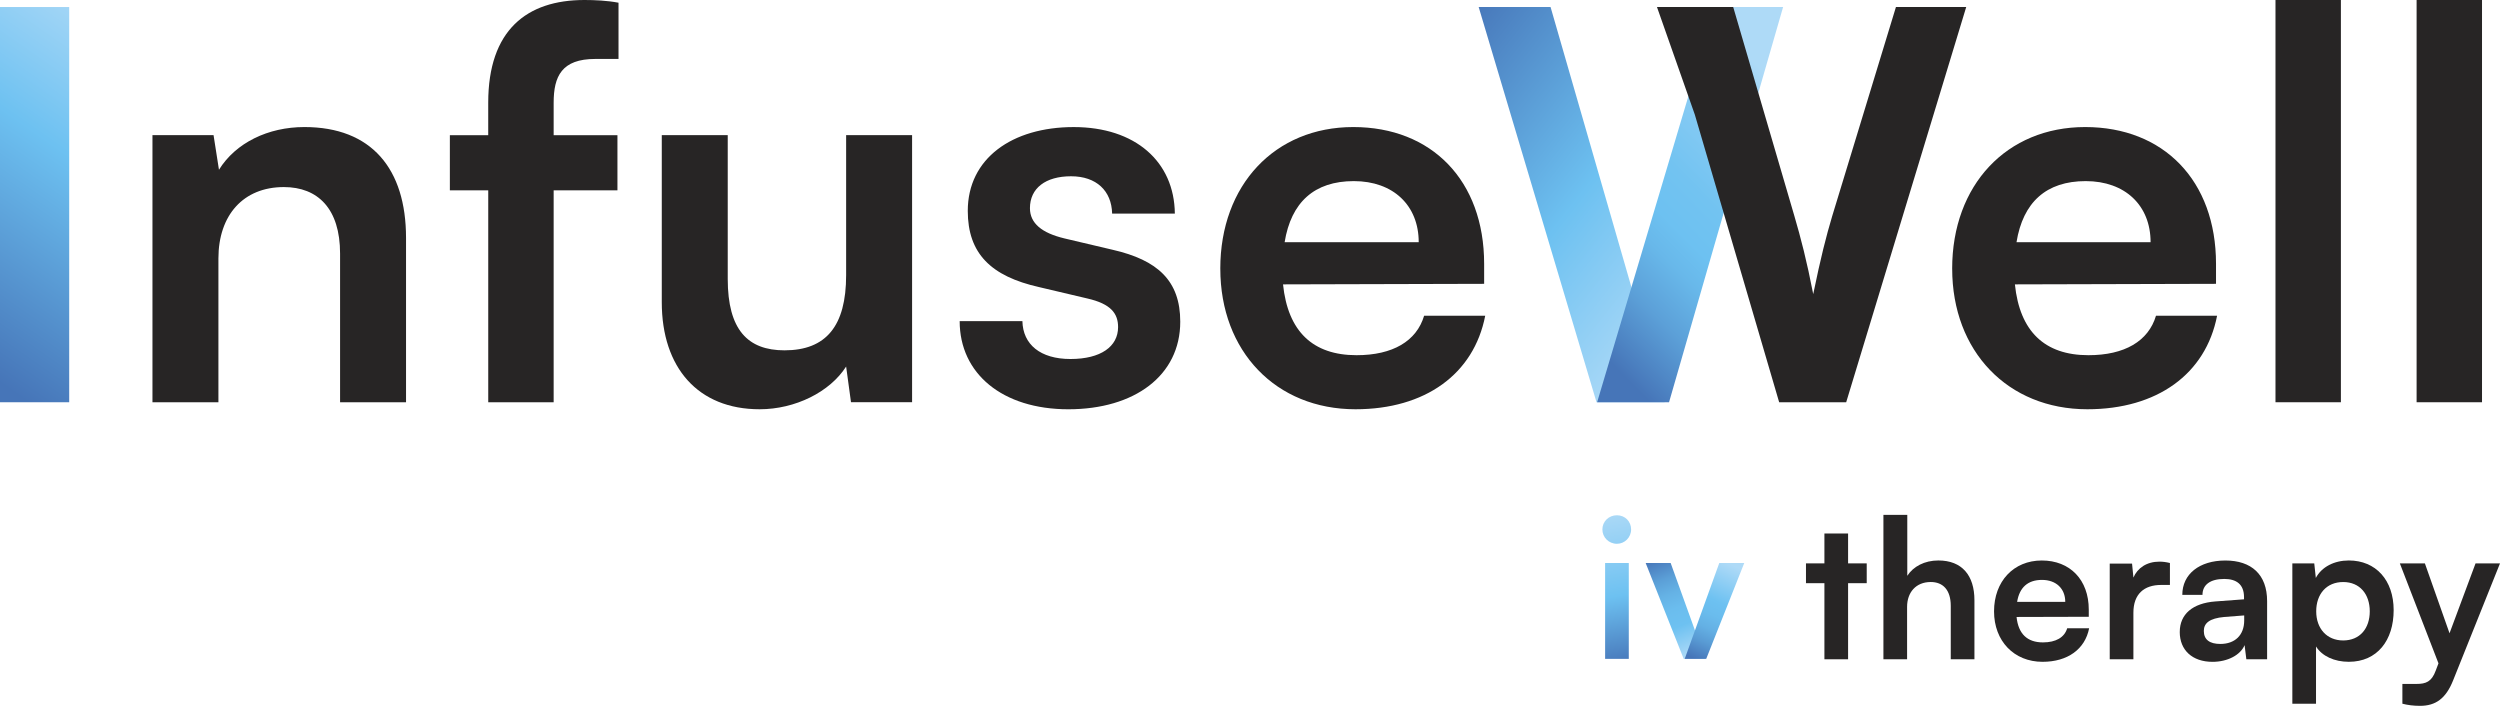
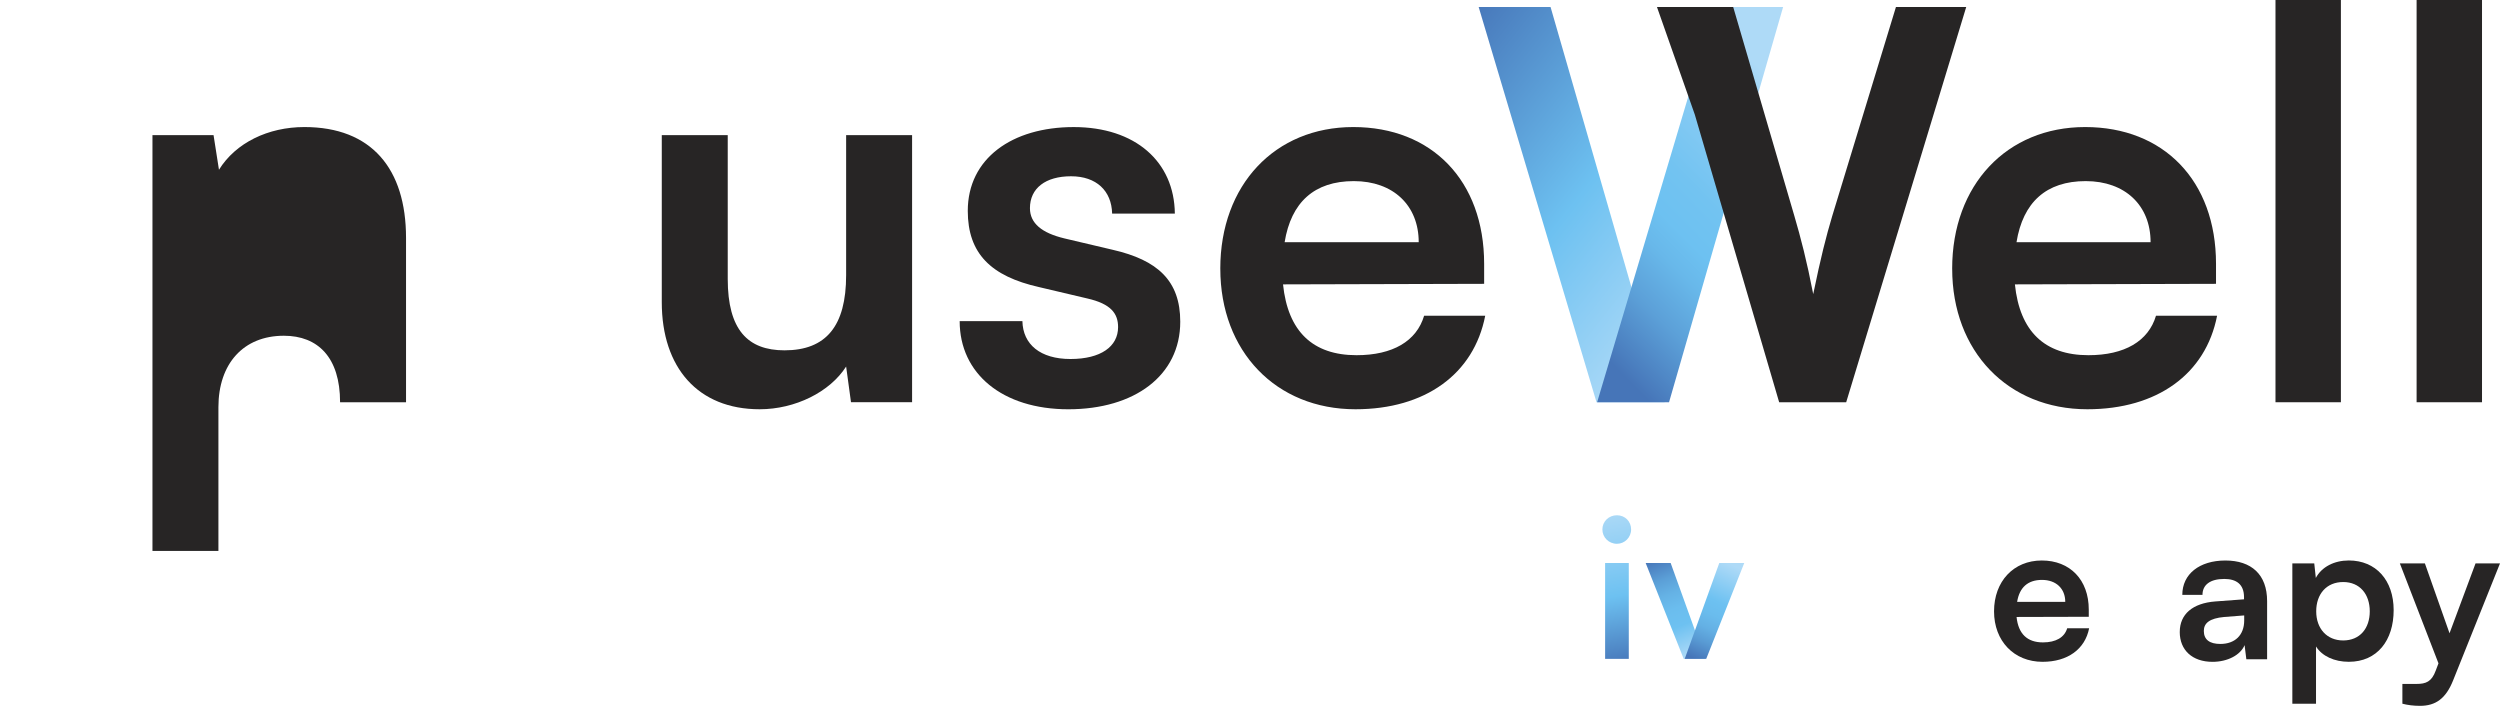
<svg xmlns="http://www.w3.org/2000/svg" id="Layer_1" data-name="Layer 1" viewBox="0 0 1280 361.4">
  <defs>
    <style>
      .cls-1 {
        fill: url(#linear-gradient);
      }

      .cls-1, .cls-2, .cls-3, .cls-4, .cls-5, .cls-6, .cls-7 {
        stroke-width: 0px;
      }

      .cls-2 {
        fill: #272525;
      }

      .cls-3 {
        fill: url(#linear-gradient-4);
      }

      .cls-4 {
        fill: url(#linear-gradient-2);
      }

      .cls-5 {
        fill: url(#linear-gradient-3);
      }

      .cls-6 {
        fill: url(#linear-gradient-5);
      }

      .cls-7 {
        fill: url(#linear-gradient-6);
      }
    </style>
    <linearGradient id="linear-gradient" x1="870.05" y1="155.32" x2="712.85" y2="31.92" gradientUnits="userSpaceOnUse">
      <stop offset="0" stop-color="#aedaf7" />
      <stop offset=".41" stop-color="#6dc1f1" />
      <stop offset=".94" stop-color="#4675b8" />
    </linearGradient>
    <linearGradient id="linear-gradient-2" x1="918.88" y1="862.65" x2="804.77" y2="749.91" gradientTransform="translate(0 915.48) scale(1 -1)" gradientUnits="userSpaceOnUse">
      <stop offset="0" stop-color="#aedaf7" />
      <stop offset=".09" stop-color="#9dd3f5" />
      <stop offset=".27" stop-color="#82c9f3" />
      <stop offset=".42" stop-color="#72c3f1" />
      <stop offset=".55" stop-color="#6dc1f1" />
      <stop offset=".64" stop-color="#68b8ea" />
      <stop offset=".79" stop-color="#5ca0d8" />
      <stop offset=".98" stop-color="#4879bb" />
      <stop offset="1" stop-color="#4675b8" />
    </linearGradient>
    <linearGradient id="linear-gradient-3" x1="79.5" y1="-877.51" x2="-30.93" y2="-719.28" gradientTransform="translate(0 893.75)" gradientUnits="userSpaceOnUse">
      <stop offset="0" stop-color="#aedaf7" />
      <stop offset=".4" stop-color="#6dc1f1" />
      <stop offset="1" stop-color="#4675b8" />
    </linearGradient>
    <linearGradient id="linear-gradient-4" x1="821.29" y1="261.72" x2="834.69" y2="340.42" gradientUnits="userSpaceOnUse">
      <stop offset="0" stop-color="#aedaf7" />
      <stop offset=".55" stop-color="#6dc1f1" />
      <stop offset="1" stop-color="#4675b8" />
    </linearGradient>
    <linearGradient id="linear-gradient-5" x1="867.59" y1="335.31" x2="847.93" y2="285.6" gradientUnits="userSpaceOnUse">
      <stop offset="0" stop-color="#aedaf7" />
      <stop offset=".31" stop-color="#6dc1f1" />
      <stop offset=".48" stop-color="#6bbdee" />
      <stop offset=".63" stop-color="#65b2e5" />
      <stop offset=".78" stop-color="#5b9fd7" />
      <stop offset=".92" stop-color="#4e85c4" />
      <stop offset="1" stop-color="#4675b8" />
    </linearGradient>
    <linearGradient id="linear-gradient-6" x1="10343.87" y1="289.55" x2="10364.65" y2="336.6" gradientTransform="translate(11231.07) rotate(-180) scale(1 -1)" gradientUnits="userSpaceOnUse">
      <stop offset="0" stop-color="#aedaf7" />
      <stop offset=".39" stop-color="#6dc1f1" />
      <stop offset=".53" stop-color="#6abced" />
      <stop offset=".67" stop-color="#64b0e4" />
      <stop offset=".81" stop-color="#599bd4" />
      <stop offset=".96" stop-color="#4a7dbe" />
      <stop offset="1" stop-color="#4675b8" />
    </linearGradient>
  </defs>
  <polygon class="cls-1" points="757.08 3.6 793.89 3.6 852.3 205.95 817.42 205.95 757.08 3.6" />
-   <path class="cls-2" d="M934.1,337.55v-38.96h-9.44v-10.14h9.44v-15.3h12.12v15.3h9.54v10.14h-9.54v38.96h-12.12Z" />
  <polygon class="cls-4" points="817.73 205.95 854.55 205.95 912.95 3.6 878.07 3.6 817.73 205.95" />
-   <path class="cls-2" d="M964.31,337.55v-73.94h12.22v31.2c3.08-4.77,8.84-7.85,15.9-7.85,12.12,0,18.48,7.65,18.48,20.37v30.21h-12.12v-27.33c0-8.25-4.07-12.22-10.24-12.22-7.65,0-12.12,5.37-12.12,12.72v26.83h-12.12Z" />
  <path class="cls-2" d="M1020.95,313.01c0-15.4,10.04-26.04,24.45-26.04s24.05,9.84,24.05,25.14v3.68l-36.97.1c.9,8.65,5.47,13.02,13.51,13.02,6.66,0,11.03-2.58,12.42-7.25h11.23c-2.09,10.73-11.03,17.19-23.85,17.19-14.61,0-24.84-10.63-24.84-25.84ZM1032.77,308.14h24.64c0-6.76-4.67-11.23-11.92-11.23s-11.53,3.88-12.72,11.23Z" />
-   <path class="cls-2" d="M1110.98,299.49h-4.47c-8.75,0-14.21,4.67-14.21,14.21v23.85h-12.12v-48.99h11.43l.7,7.15c2.09-4.87,6.76-8.15,13.32-8.15,1.69,0,3.38.2,5.37.7v11.23Z" />
  <path class="cls-2" d="M1116.04,323.54c0-9.04,6.56-14.71,18.19-15.6l14.71-1.09v-1.09c0-6.66-3.97-9.34-10.14-9.34-7.15,0-11.13,2.98-11.13,8.15h-10.33c0-10.63,8.75-17.59,22.06-17.59s21.36,7.16,21.36,20.77v29.81h-10.63l-.9-7.25c-2.09,5.07-8.74,8.55-16.4,8.55-10.44,0-16.8-6.06-16.8-15.3ZM1149.03,317.68v-2.58l-10.24.79c-7.55.7-10.43,3.18-10.43,7.15,0,4.47,2.98,6.66,8.45,6.66,7.45,0,12.22-4.47,12.22-12.02Z" />
  <path class="cls-2" d="M1173.67,288.46h11.23l.8,7.45c2.98-5.66,9.44-8.95,16.89-8.95,13.81,0,22.96,10.04,22.96,25.44s-8.35,26.44-22.96,26.44c-7.35,0-13.71-2.88-16.79-7.85v29.32h-12.12v-71.85ZM1199.71,327.91c8.55,0,13.61-6.16,13.61-14.91s-5.07-15-13.61-15-13.81,6.16-13.81,15,5.46,14.91,13.81,14.91Z" />
  <path class="cls-2" d="M1230.01,350.17h7.26c4.77,0,7.75-1.09,9.84-6.86l1.39-3.68-19.78-51.18h12.82l12.62,35.78,13.32-35.78h12.52l-24.05,60.02c-3.68,9.14-8.84,12.92-16.89,12.92-3.38,0-6.36-.4-9.04-1.09v-10.14Z" />
-   <path class="cls-5" d="M35.43,205.95H0V3.6h35.43v202.35Z" />
-   <path class="cls-2" d="M78.06,205.95V69.2h31.28l2.77,17.72c8.58-13.84,25.19-21.87,43.74-21.87,34.32,0,52.04,21.31,52.04,56.75v84.15h-33.77v-76.12c0-22.97-11.35-34.05-28.79-34.05-20.76,0-33.5,14.39-33.5,36.54v73.63h-33.77Z" />
-   <path class="cls-2" d="M249.97,69.2v-16.61c0-37.09,19.65-52.59,49.27-52.59,5.26,0,11.62.28,17.44,1.39v28.79h-11.9c-17.16,0-21.31,8.86-21.31,22.42v16.61h32.66v28.23h-32.66v108.51h-33.49v-108.51h-19.65v-28.23h19.65Z" />
+   <path class="cls-2" d="M78.06,205.95V69.2h31.28l2.77,17.72c8.58-13.84,25.19-21.87,43.74-21.87,34.32,0,52.04,21.31,52.04,56.75v84.15h-33.77c0-22.97-11.35-34.05-28.79-34.05-20.76,0-33.5,14.39-33.5,36.54v73.63h-33.77Z" />
  <path class="cls-2" d="M466.99,69.2v136.74h-31.28l-2.49-18.27c-8.3,13.01-26.02,21.87-44.29,21.87-31.55,0-50.1-21.31-50.1-54.81v-85.53h33.77v73.63c0,26.02,10.24,36.54,29.07,36.54,21.31,0,31.55-12.46,31.55-38.48v-71.69h33.77Z" />
  <path class="cls-2" d="M523.47,164.43c.27,11.9,9.13,19.38,24.63,19.38s24.36-6.37,24.36-16.33c0-6.92-3.6-11.9-15.78-14.67l-24.64-5.81c-24.63-5.54-36.54-17.16-36.54-39.03,0-26.85,22.7-42.91,54.25-42.91s51.49,17.72,51.77,44.29h-32.11c-.27-11.62-8.03-19.1-21.04-19.1s-21.04,6.09-21.04,16.33c0,7.75,6.09,12.73,17.72,15.5l24.64,5.81c22.97,5.26,34.6,15.78,34.6,36.82,0,27.68-23.53,44.84-57.3,44.84s-55.64-18.27-55.64-45.12h32.11Z" />
  <path class="cls-2" d="M624.79,137.58c0-42.91,27.96-72.53,68.1-72.53s66.99,27.4,66.99,70.03v10.24l-102.97.28c2.49,24.08,15.22,36.26,37.64,36.26,18.55,0,30.73-7.2,34.6-20.21h31.28c-5.81,29.9-30.73,47.89-66.43,47.89-40.69,0-69.2-29.62-69.2-71.97ZM657.73,124.01h68.65c0-18.82-13.01-31.28-33.22-31.28s-32.11,10.8-35.43,31.28Z" />
  <path class="cls-2" d="M999.51,137.58c0-42.91,27.96-72.53,68.1-72.53s66.99,27.4,66.99,70.03v10.24l-102.97.28c2.49,24.08,15.22,36.26,37.64,36.26,18.55,0,30.73-7.2,34.6-20.21h31.28c-5.81,29.9-30.73,47.89-66.43,47.89-40.69,0-69.2-29.62-69.2-71.97ZM1032.45,124.01h68.65c0-18.82-13.01-31.28-33.22-31.28s-32.11,10.8-35.43,31.28Z" />
  <path class="cls-2" d="M1165.05,205.95V0h33.49v205.95h-33.49Z" />
  <path class="cls-2" d="M1237.3,205.95V0h33.49v205.95h-33.49Z" />
  <path class="cls-3" d="M820.42,271.07c0-4.08,3.28-7.26,7.45-7.26s7.26,3.18,7.26,7.26-3.28,7.35-7.26,7.35c-4.17,0-7.45-3.28-7.45-7.35ZM821.82,288.26h12.12v49.09h-12.12v-49.09Z" />
  <polygon class="cls-6" points="855.38 288.26 842.58 288.26 862.06 337.35 873.08 337.35 855.38 288.26" />
  <polygon class="cls-7" points="880.27 288.26 893.06 288.26 873.58 337.35 862.57 337.35 880.27 288.26" />
  <path class="cls-2" d="M848.37,3.6h39.03l31.28,106.85c3.32,11.35,6.37,22.98,9.69,40.14,3.87-18.82,6.64-29.62,9.69-39.86L970.72,3.6h35.98l-61.45,202.35h-34.32l-43.18-147.26" />
</svg>